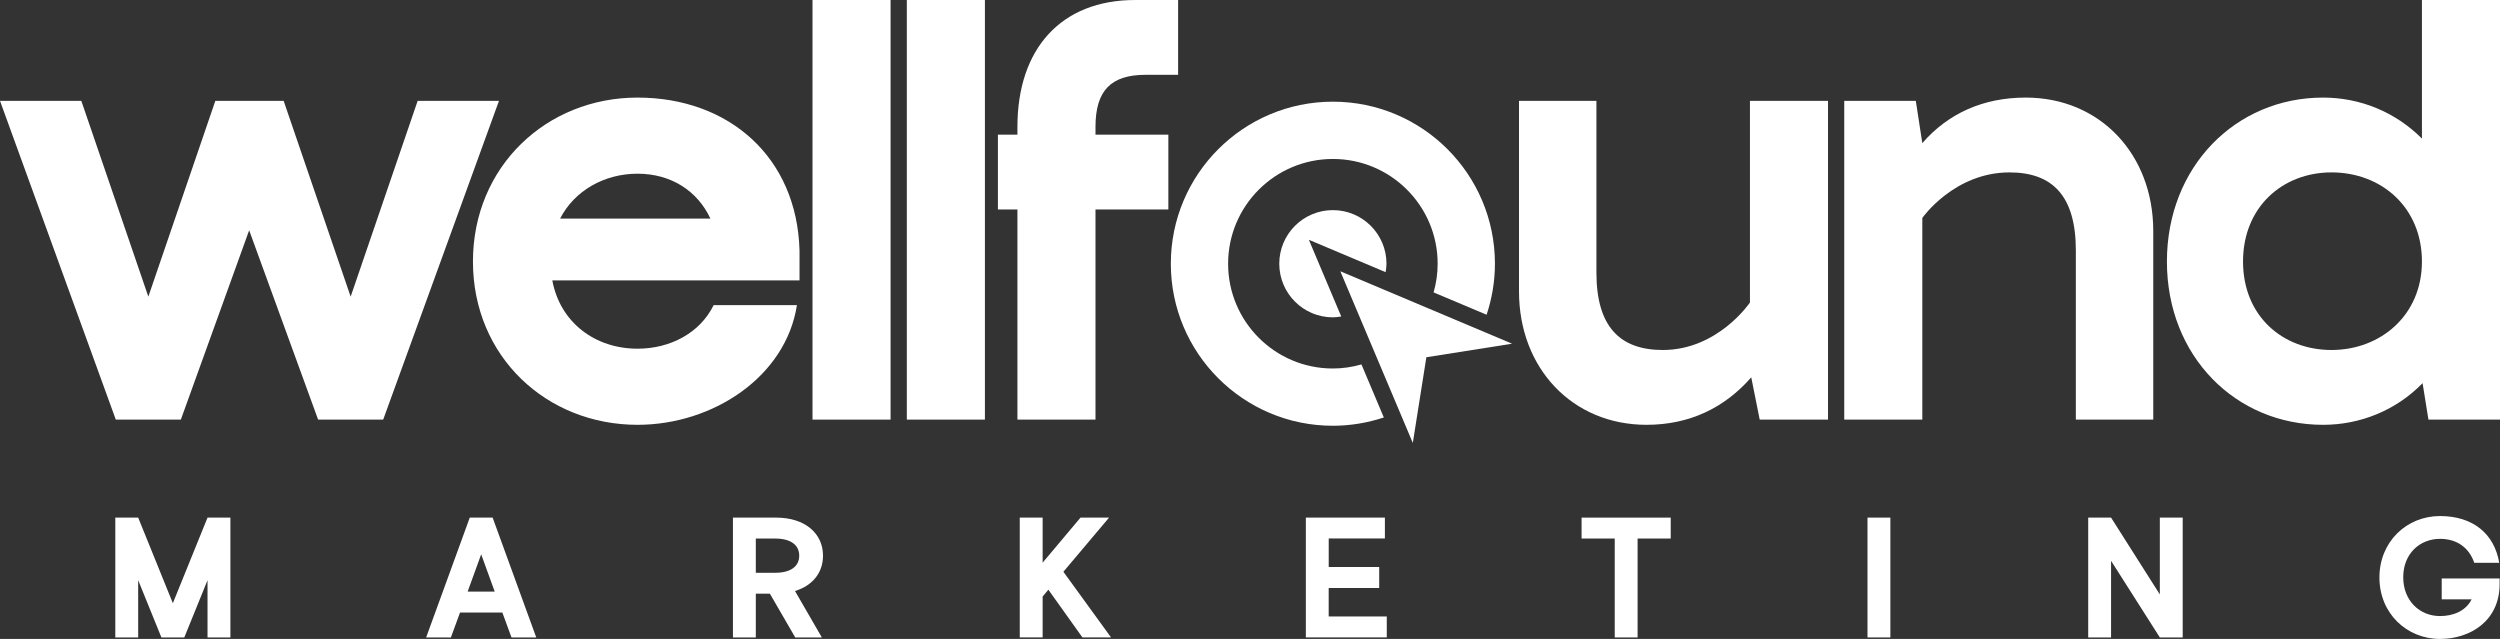
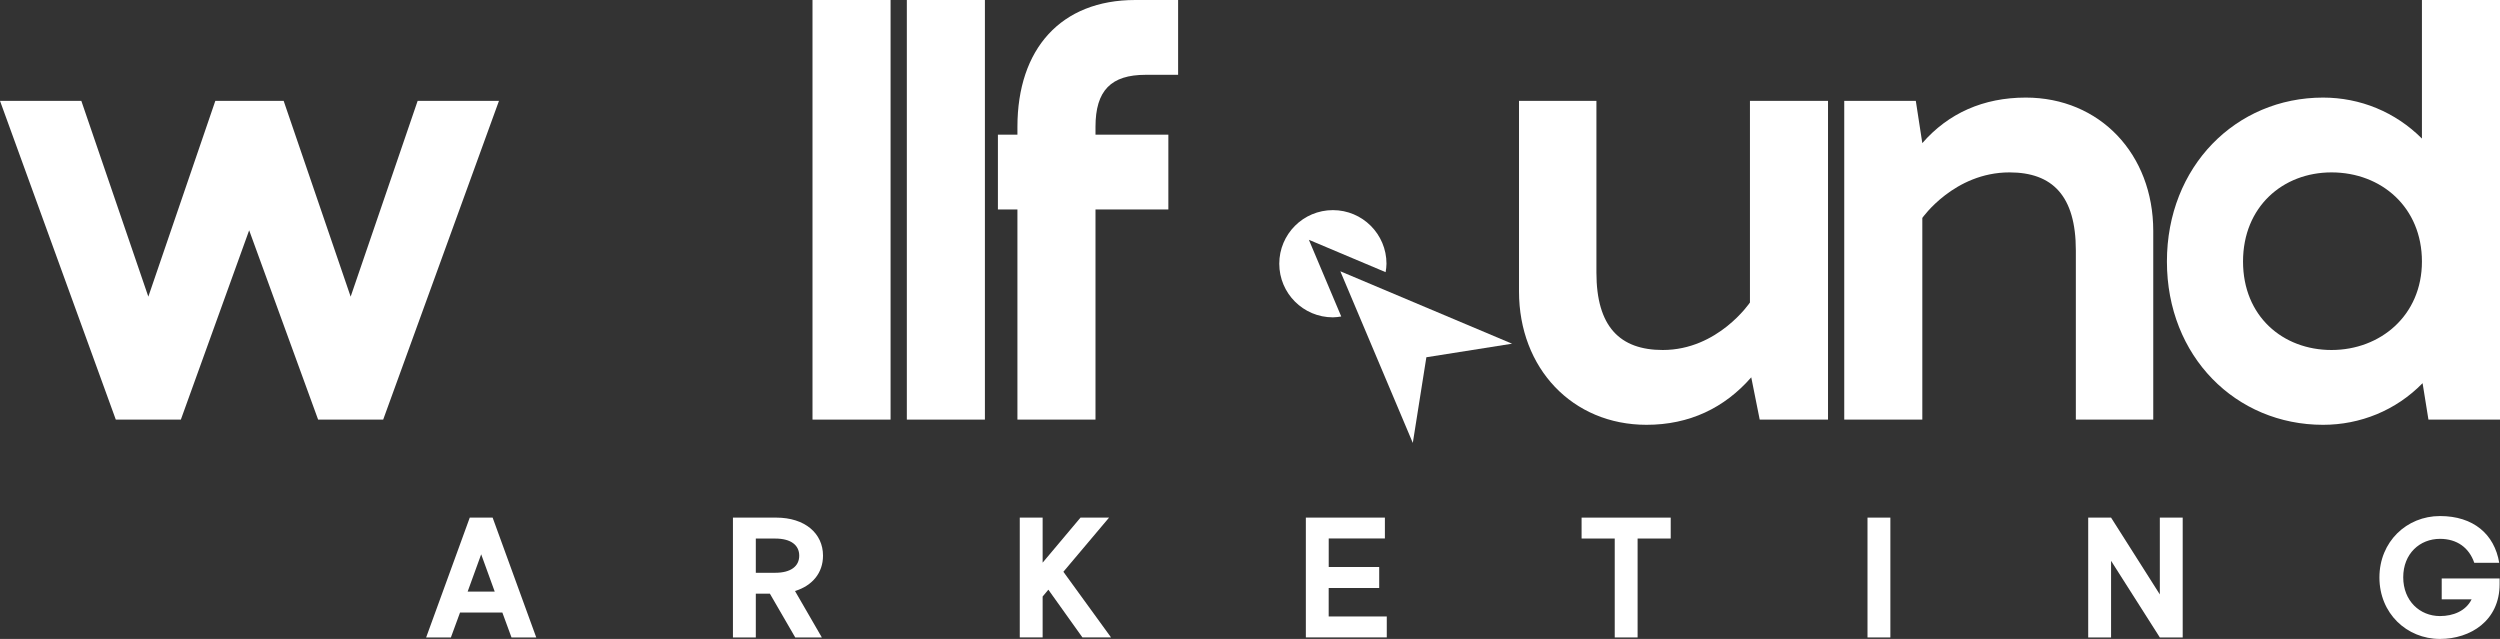
<svg xmlns="http://www.w3.org/2000/svg" id="Layer_2" data-name="Layer 2" viewBox="0 0 768.58 196.43">
  <rect x="0" y="0" width="768.58" height="196.43" fill="#333333" stroke="none" />
  <defs>
    <style> .cls-1 { fill: #fff; } </style>
  </defs>
  <g id="Layer_1-2" data-name="Layer 1">
    <g>
      <path class="cls-1" d="M97.8,129l-21.2-58.2-21,58.2h-20L0,31h25l20.6,60.2,20.6-60.2h21l20.6,60.2,20.6-60.2h25l-35.6,98h-20Z" />
-       <path class="cls-1" d="M245,93.8c-3.4,22-25.8,36.8-49,36.8-28,0-50.6-21-50.6-50.2s22.6-50.4,50.6-50.4,49,18.2,49.8,47v9.2h-76c2.4,13,13.2,21,26.2,21,10,0,19.2-4.8,23.4-13.4h25.6ZM218.4,67.2c-4-8.6-12.2-13.8-22.4-13.8s-19.4,5.2-23.8,13.8h46.2Z" />
      <path class="cls-1" d="M249.79,0h24v129h-24V0Z" />
      <path class="cls-1" d="M278.79,0h24v129h-24V0Z" />
      <path class="cls-1" d="M306.79,41.4h6v-2.4c0-24,13.4-39,36.2-39h13.2v23h-10c-10.6,0-15.4,4.8-15.4,16v2.4h22.4v23h-22.4v64.6h-24v-64.6h-6v-23Z" />
      <path class="cls-1" d="M466.99,31h23.8v52.8c0,16.6,7.2,23.8,20.4,23.8,17,0,26.8-14.6,26.8-14.6V31h24v98h-21l-2.6-13c-8.2,9.4-19,14.6-32.2,14.6-22.8,0-39.2-17.4-39.2-41V31Z" />
      <path class="cls-1" d="M661.98,129h-23.8v-52c0-16.8-7.2-24-20.4-24-17,0-26.8,14-26.8,14v62h-24V31h22l2,13c8-9.2,18.8-14,31.8-14,22.8,0,39.2,17.4,39.2,41v58Z" />
      <path class="cls-1" d="M744.58,0h24v129h-22l-1.8-11.2c-8.2,8.4-19.2,12.8-30.6,12.8-26.8,0-48-21-48-50.2s21.2-50.4,48-50.4c11.4,0,22.2,4.4,30.4,12.6V0ZM716.78,53c-15,0-27.2,10.6-27.2,27.4s12.2,27.2,27.2,27.2,27.8-10.6,27.8-27.2-12.4-27.4-27.8-27.4Z" />
    </g>
    <g>
-       <path class="cls-1" d="M49.62,195.97l-7.14-17.6v17.6h-7.03v-36.84h7.03l10.66,26.31,10.66-26.31h7.03v36.84h-7.03v-17.6l-7.14,17.6h-7.03Z" />
      <path class="cls-1" d="M141.43,188.31l-2.81,7.66h-7.61l13.41-36.84h7.03l13.41,36.84h-7.61l-2.81-7.66h-13ZM152.09,181.87l-4.16-11.46-4.16,11.46h8.31Z" />
      <path class="cls-1" d="M244.48,195.97l-7.79-13.45h-4.33v13.45h-7.03v-36.84h13.29c8.84,0,14.4,4.85,14.4,11.69,0,5.32-3.28,9.24-8.61,10.88l8.25,14.27h-8.2ZM232.36,176.09h5.97c4.86,0,7.38-2.05,7.38-5.26s-2.52-5.26-7.38-5.26h-5.97v10.53Z" />
      <path class="cls-1" d="M332.78,195.97l-10.48-14.68-1.76,2.1v12.57h-7.03v-36.84h7.03v13.86l11.65-13.86h8.78l-14.05,16.66,14.64,20.17h-8.78Z" />
      <path class="cls-1" d="M424,180.76h-15.52v8.77h17.86v6.43h-24.88v-36.84h24.3v6.43h-17.27v8.77h15.52v6.43Z" />
      <path class="cls-1" d="M513.64,165.56h-10.19v30.41h-7.03v-30.41h-10.19v-6.43h27.4v6.43Z" />
      <path class="cls-1" d="M574.13,159.13h7.03v36.84h-7.03v-36.84Z" />
      <path class="cls-1" d="M664,195.97l-14.99-23.56v23.56h-7.03v-36.84h7.03l14.99,23.62v-23.62h7.03v36.84h-7.03Z" />
      <path class="cls-1" d="M768.46,179.59c0,11.23-8.96,16.84-18.33,16.84-10.25,0-18.62-7.89-18.62-18.89s8.37-18.89,18.62-18.89,16.74,5.55,18.21,14.38h-7.67c-1.58-4.62-5.27-7.37-10.54-7.37-6.21,0-11.3,4.56-11.3,11.81s5.09,11.93,11.3,11.93c4.1,0,7.96-1.58,9.72-5.14h-9.19v-6.43h17.8v1.75Z" />
    </g>
    <g>
-       <path class="cls-1" d="M418.56,112.04c-2.81.79-5.74,1.25-8.79,1.25-17.79,0-32.21-14.42-32.21-32.21s14.42-32.21,32.21-32.21,32.21,14.42,32.21,32.21c0,3.07-.45,6.01-1.25,8.81l16.3,6.87c1.63-4.93,2.56-10.2,2.56-15.68,0-27.51-22.31-49.82-49.82-49.82s-49.82,22.31-49.82,49.82,22.31,49.81,49.81,49.81c5.48,0,10.74-.92,15.67-2.55l-6.87-16.29Z" />
      <path class="cls-1" d="M464.88,105.66l-26.37,4.17-4.17,26.34-22.28-52.77,52.81,22.27Z" />
      <path class="cls-1" d="M402.39,73.72l23.59,9.95c.14-.85.27-1.7.27-2.59,0-9.1-7.37-16.48-16.48-16.48s-16.48,7.38-16.48,16.48,7.38,16.48,16.48,16.48c.88,0,1.73-.13,2.57-.26l-9.95-23.57Z" />
    </g>
  </g>
</svg>